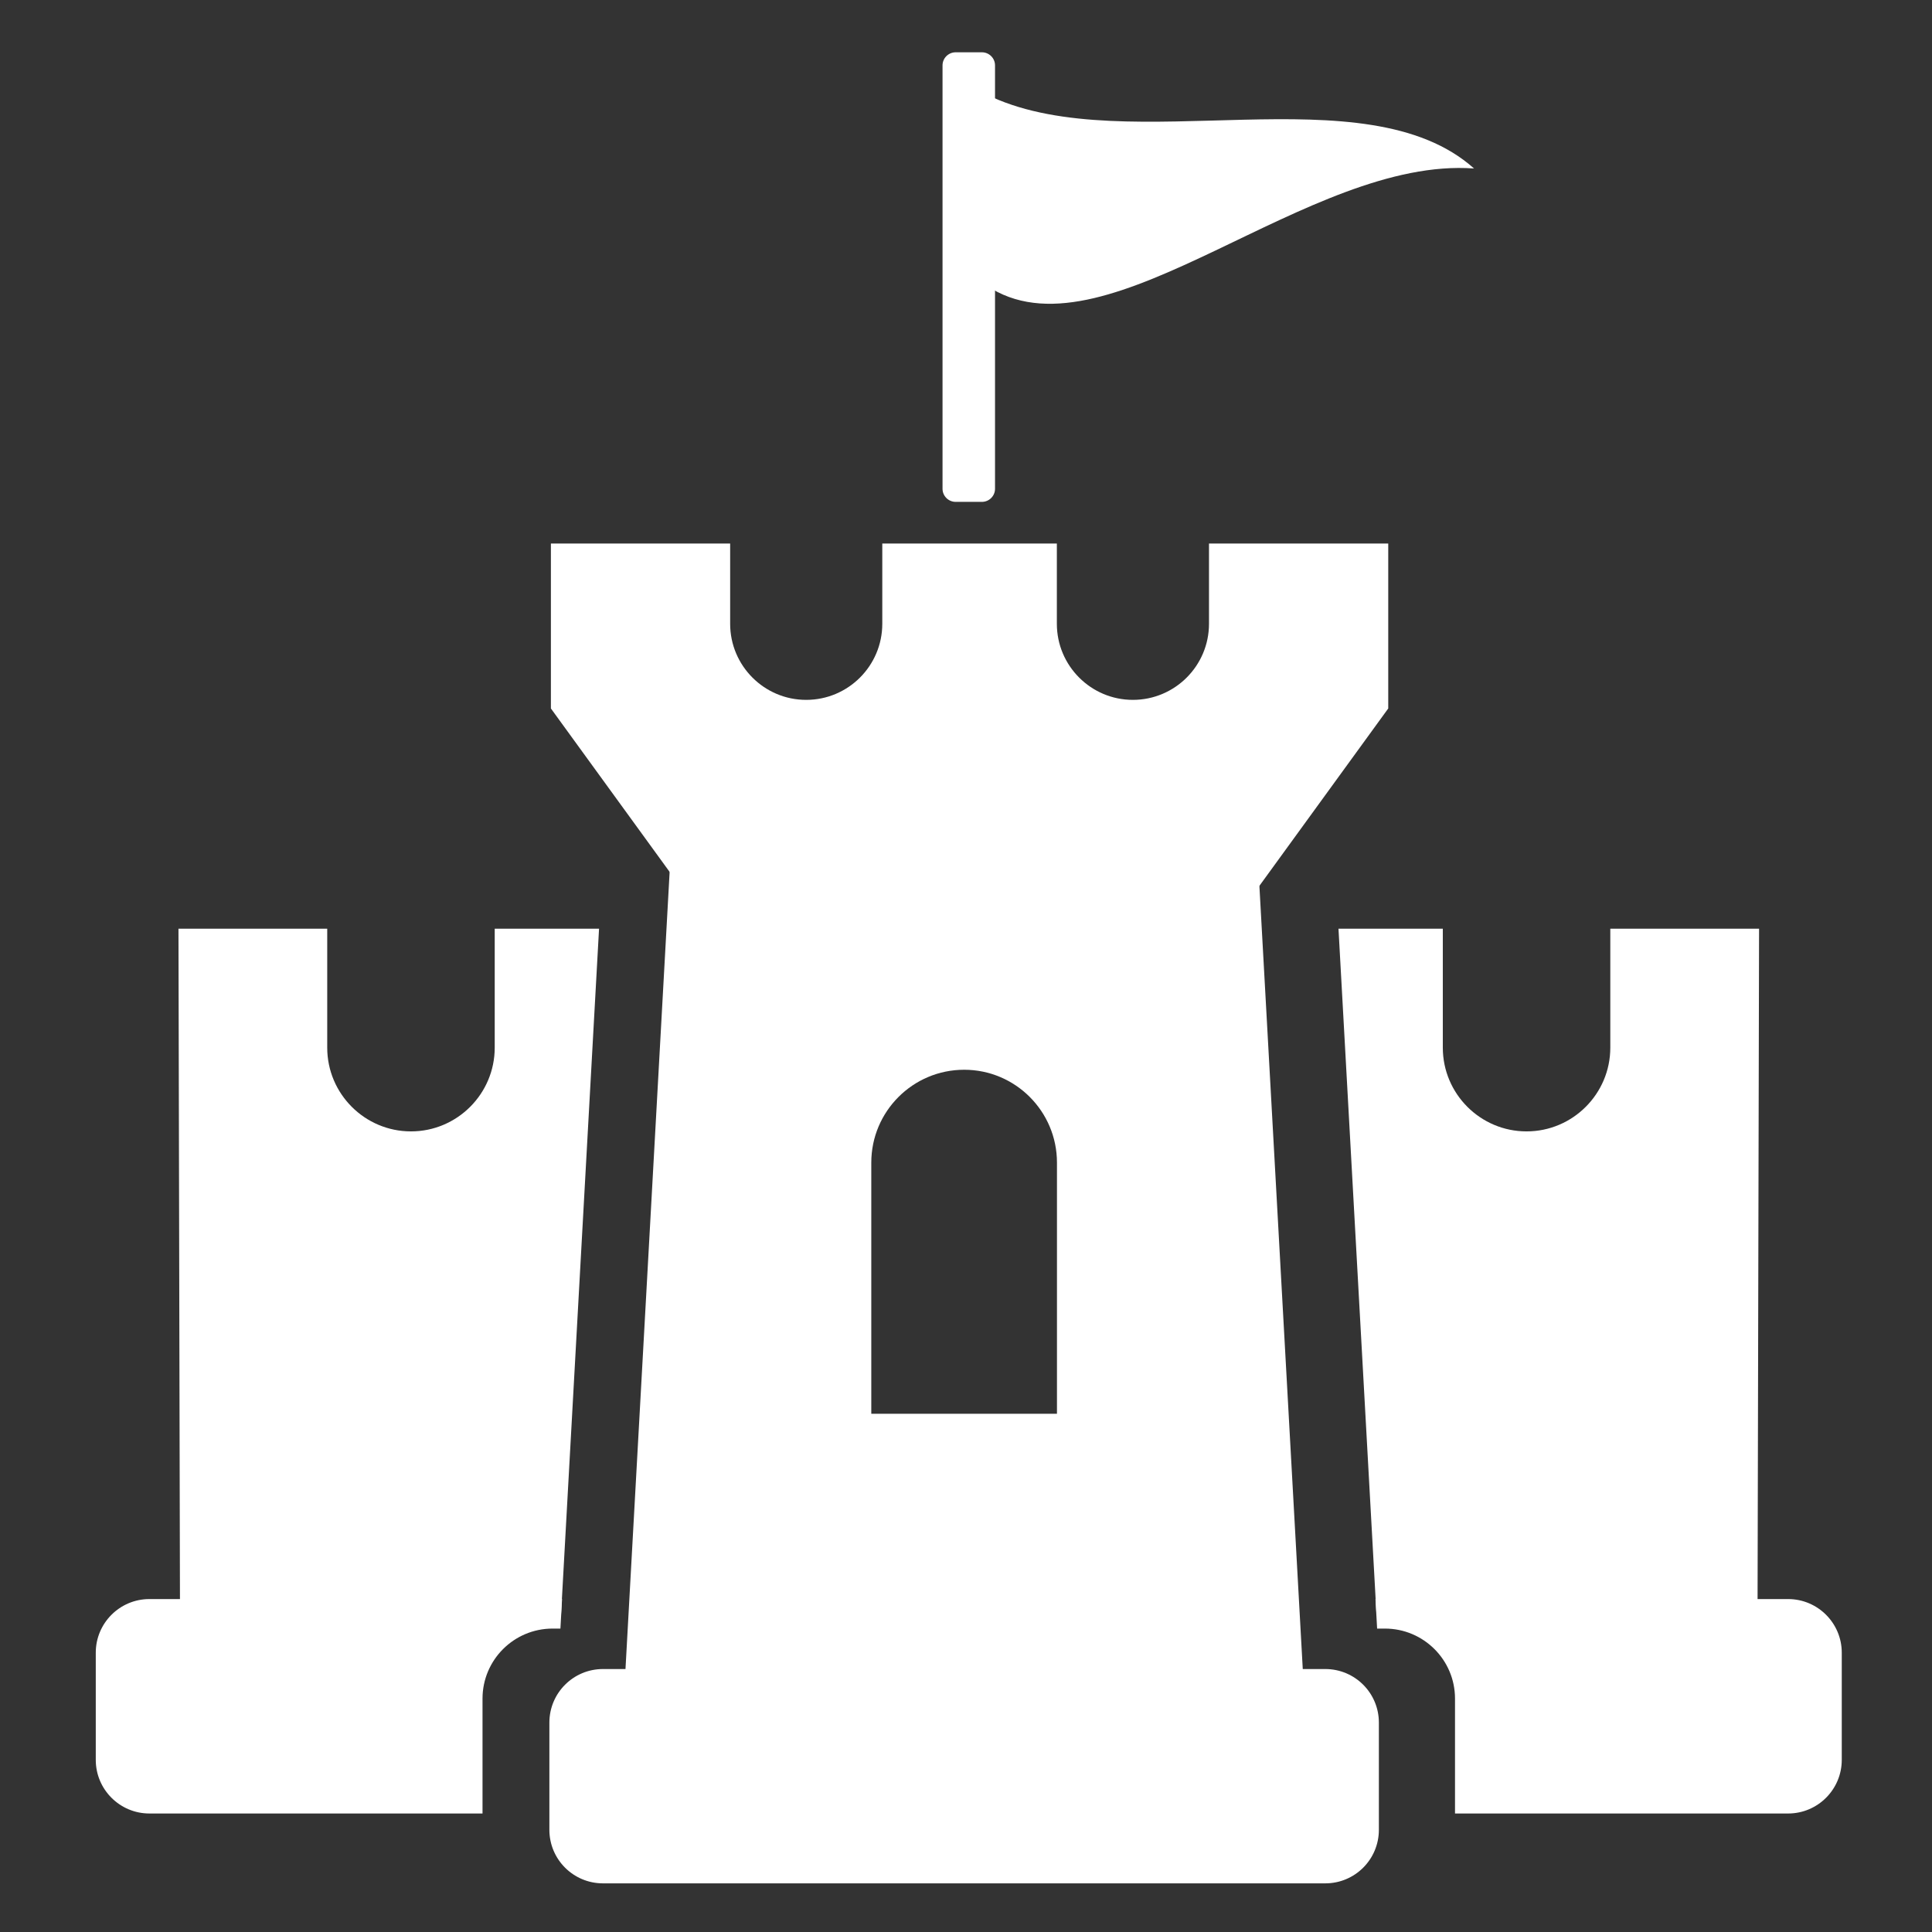
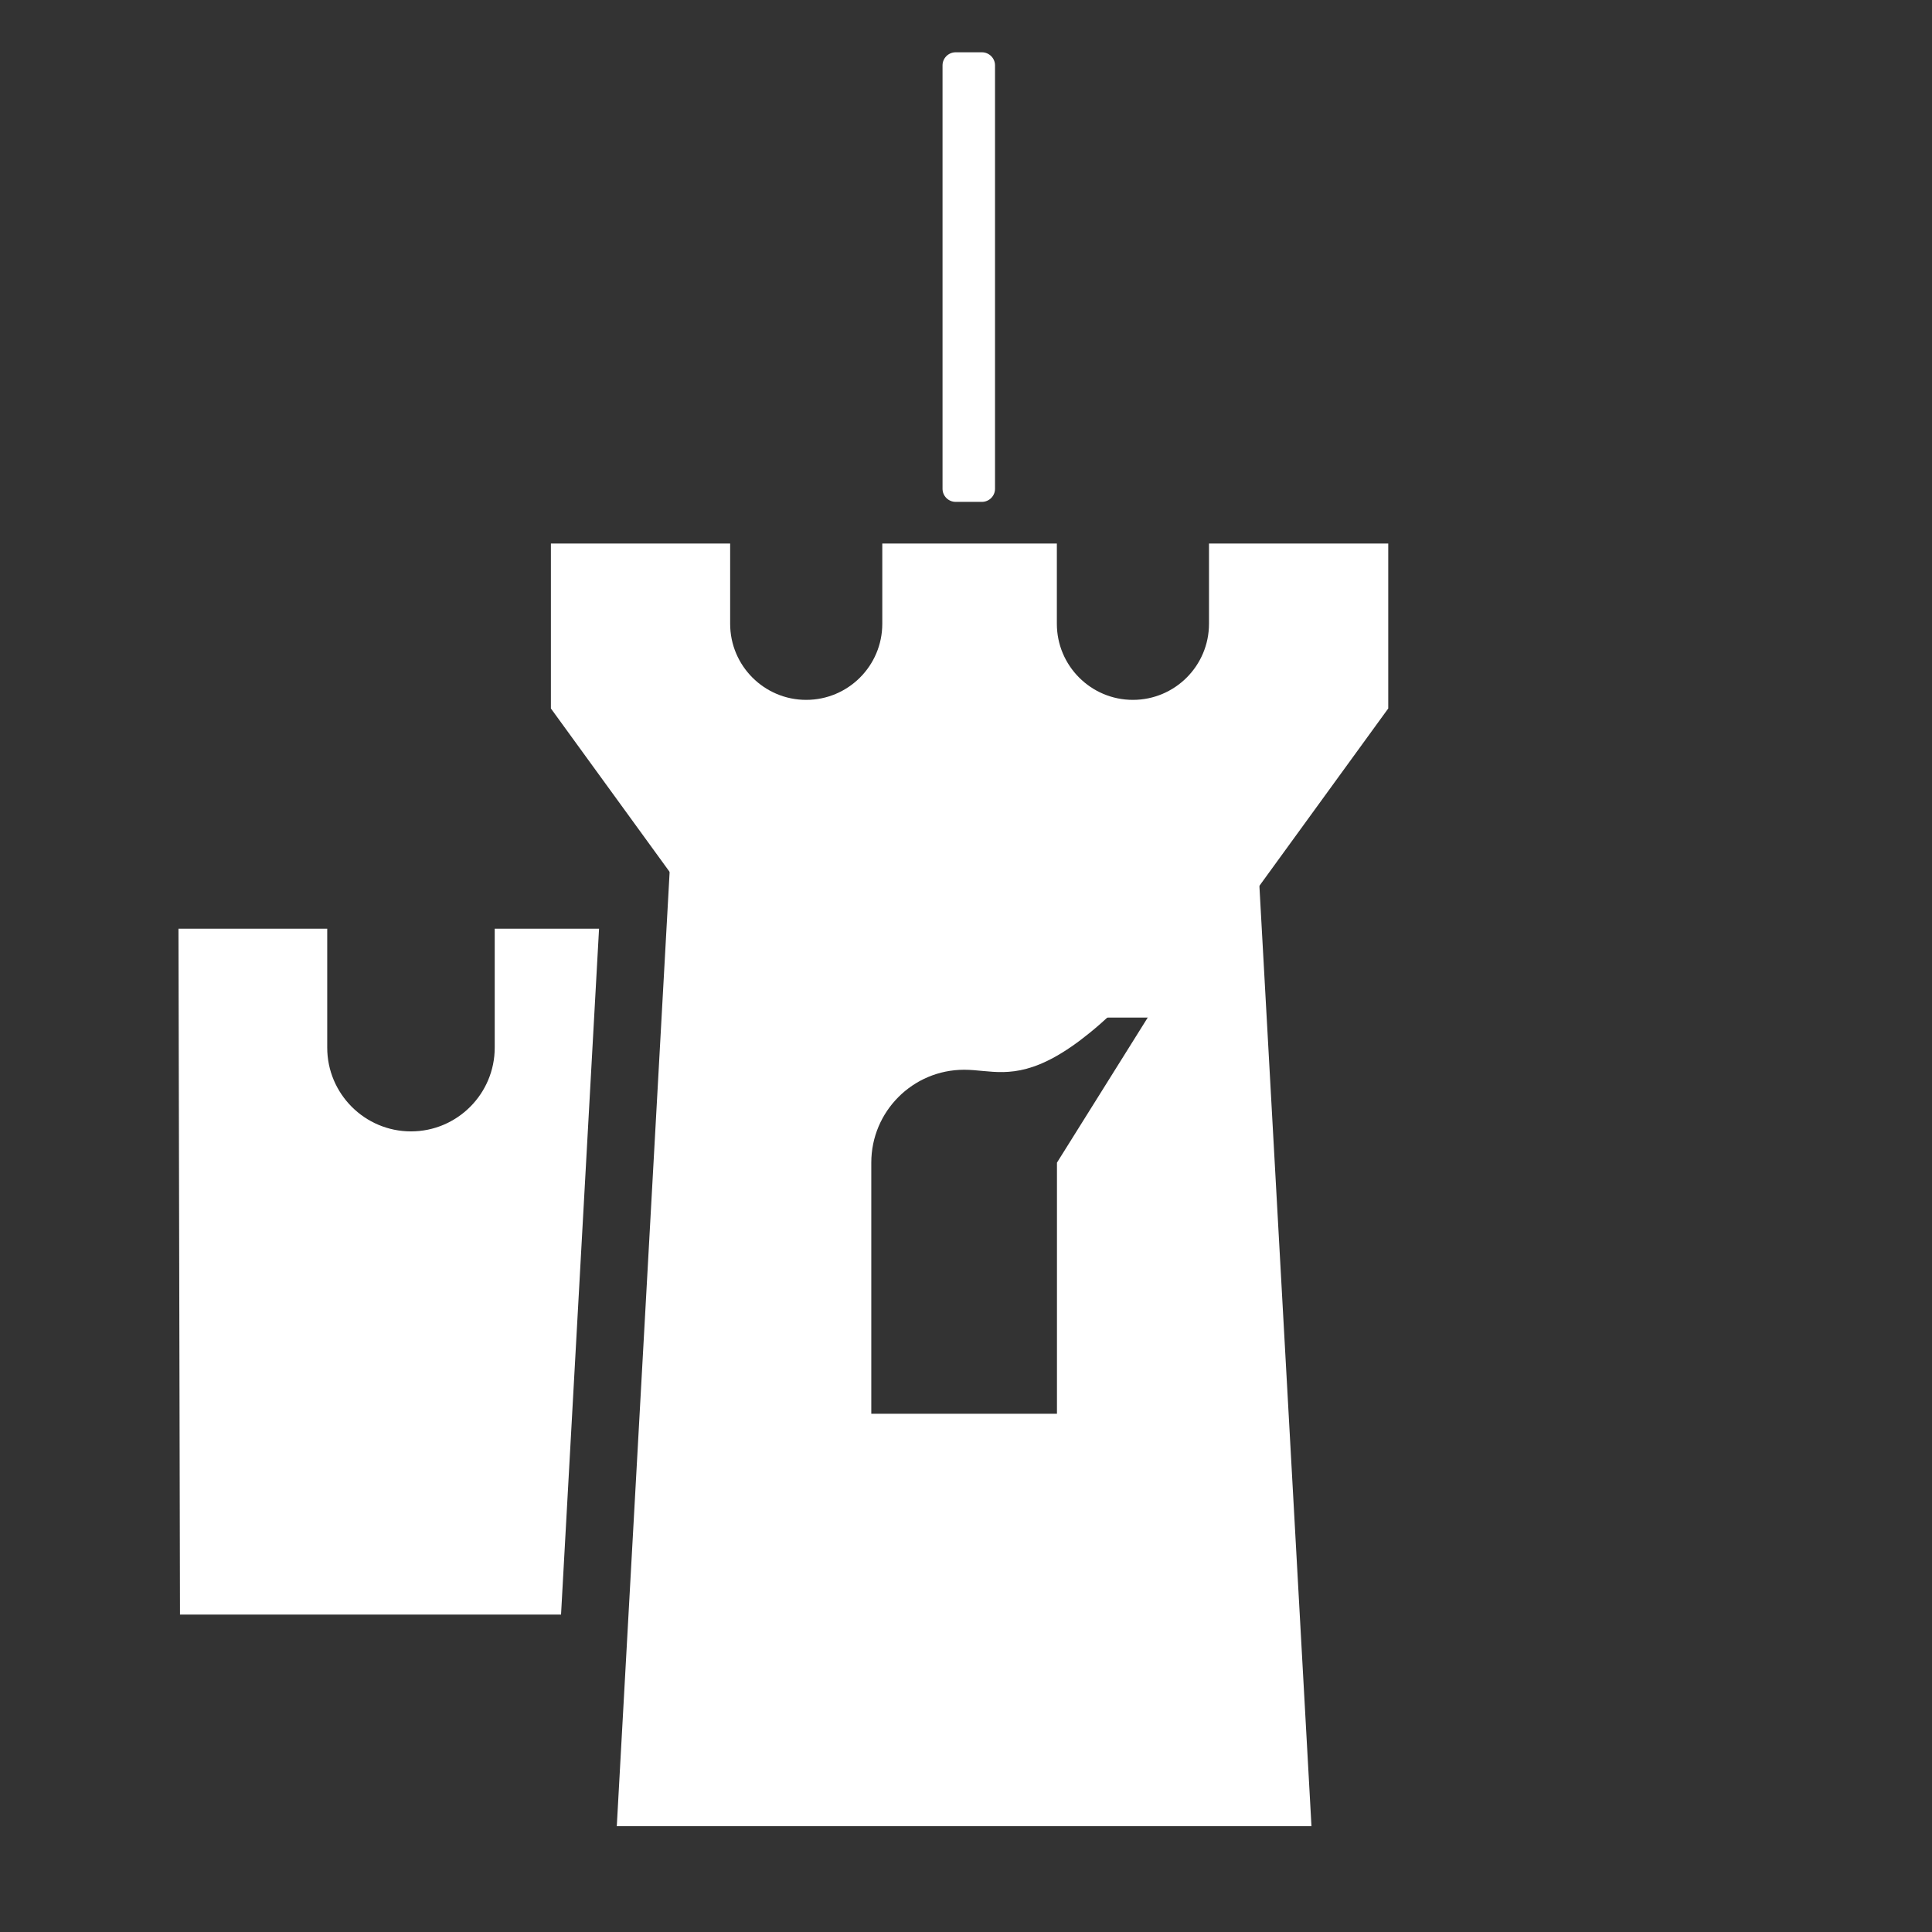
<svg xmlns="http://www.w3.org/2000/svg" width="100%" height="100%" viewBox="0 0 512 512" version="1.1" xml:space="preserve" style="fill-rule:evenodd;clip-rule:evenodd;stroke-linejoin:round;stroke-miterlimit:2;">
  <rect x="0" y="0" width="512" height="512" fill="#333333" stroke="none" />
  <g id="CastleIcon" transform="matrix(2.886,0,0,2.886,-4169.15,-2681.35)">
    <g transform="matrix(1,0,0,1,-0.399,0)">
      <path d="M1536.38,935.093C1536.38,934.429 1535.84,933.89 1535.17,933.89L1532.77,933.89C1532.1,933.89 1531.56,934.429 1531.56,935.093L1531.56,973.971C1531.56,974.635 1532.1,975.174 1532.77,975.174L1535.17,975.174C1535.84,975.174 1536.38,974.635 1536.38,973.971L1536.38,935.093Z" style="fill:white;" />
    </g>
    <g transform="matrix(1,0,0,1,-1,0)">
      <path d="M1497.13,1077.35L1462.14,1077.35L1462,1014.37L1475.66,1014.37L1475.66,1025.29C1475.66,1029.53 1479.11,1032.98 1483.35,1032.98C1487.59,1032.98 1491.04,1029.53 1491.04,1025.29L1491.04,1014.37L1500.62,1014.37L1497.13,1077.35Z" style="fill:white;" />
      <g transform="matrix(1,0,0,1,546.267,40.625)">
-         <path d="M950.806,1038.01L950.087,1038.01C946.536,1038.01 943.653,1040.89 943.653,1044.44L943.653,1054.99L913.061,1054.99C910.345,1054.99 908.139,1052.78 908.139,1050.07L908.139,1040.22C908.139,1037.51 910.344,1035.3 913.061,1035.3L950.956,1035.3L950.806,1038.01Z" style="fill:white;" />
-       </g>
+         </g>
    </g>
    <g transform="matrix(-1,0,0,1,3068.14,0)">
-       <path d="M1497.13,1077.35L1462.14,1077.35L1462,1014.37L1475.66,1014.37L1475.66,1025.29C1475.66,1029.53 1479.11,1032.98 1483.35,1032.98C1487.59,1032.98 1491.04,1029.53 1491.04,1025.29L1491.04,1014.37L1500.62,1014.37L1497.13,1077.35Z" style="fill:white;" />
      <g transform="matrix(1,0,0,1,546.267,40.625)">
-         <path d="M950.806,1038.01L950.087,1038.01C946.536,1038.01 943.653,1040.89 943.653,1044.44L943.653,1054.99L913.061,1054.99C910.345,1054.99 908.139,1052.78 908.139,1050.07L908.139,1040.22C908.139,1037.51 910.344,1035.3 913.061,1035.3L950.956,1035.3L950.806,1038.01Z" style="fill:white;" />
-       </g>
+         </g>
    </g>
    <g transform="matrix(0.972,0,0,1,45.306,-0.737)">
-       <path d="M1578.87,945.297C1568.58,936.36 1546.32,944.483 1533.3,938.728L1533.3,956.344C1544.56,962.841 1563.19,944.178 1578.87,945.297Z" style="fill:white;" />
-     </g>
+       </g>
    <g transform="matrix(1,0,0,1,-0.671,0)">
      <path d="M1542.33,979.001L1542.33,986.368C1542.33,990.224 1545.46,993.355 1549.31,993.355C1553.17,993.355 1556.3,990.224 1556.3,986.368L1556.3,979.001L1572.76,979.001L1572.76,994.144L1552.14,1022.53L1516.49,1022.53L1495.87,994.144L1495.87,979.001L1512.33,979.001L1512.33,986.368C1512.33,990.224 1515.46,993.355 1519.31,993.355C1523.17,993.355 1526.3,990.224 1526.3,986.368L1526.3,979.001L1542.33,979.001Z" style="fill:white;" />
-       <path d="M1560.71,1006.49L1565.71,1096.78L1501.92,1096.78L1506.92,1006.49L1560.71,1006.49ZM1542.34,1035.85C1542.34,1031.14 1538.52,1027.32 1533.82,1027.32C1529.11,1027.32 1525.29,1031.14 1525.29,1035.85L1525.29,1058.91L1542.34,1058.91L1542.34,1035.85Z" style="fill:white;" />
-       <path d="M1571.9,1087.27C1571.9,1084.55 1569.7,1082.35 1566.98,1082.35L1500.65,1082.35C1497.93,1082.35 1495.73,1084.55 1495.73,1087.27L1495.73,1097.11C1495.73,1099.83 1497.93,1102.03 1500.65,1102.03L1566.98,1102.03C1569.7,1102.03 1571.9,1099.83 1571.9,1097.11L1571.9,1087.27Z" style="fill:white;" />
+       <path d="M1560.71,1006.49L1565.71,1096.78L1501.92,1096.78L1506.92,1006.49L1560.71,1006.49ZC1542.34,1031.14 1538.52,1027.32 1533.82,1027.32C1529.11,1027.32 1525.29,1031.14 1525.29,1035.85L1525.29,1058.91L1542.34,1058.91L1542.34,1035.85Z" style="fill:white;" />
    </g>
  </g>
</svg>